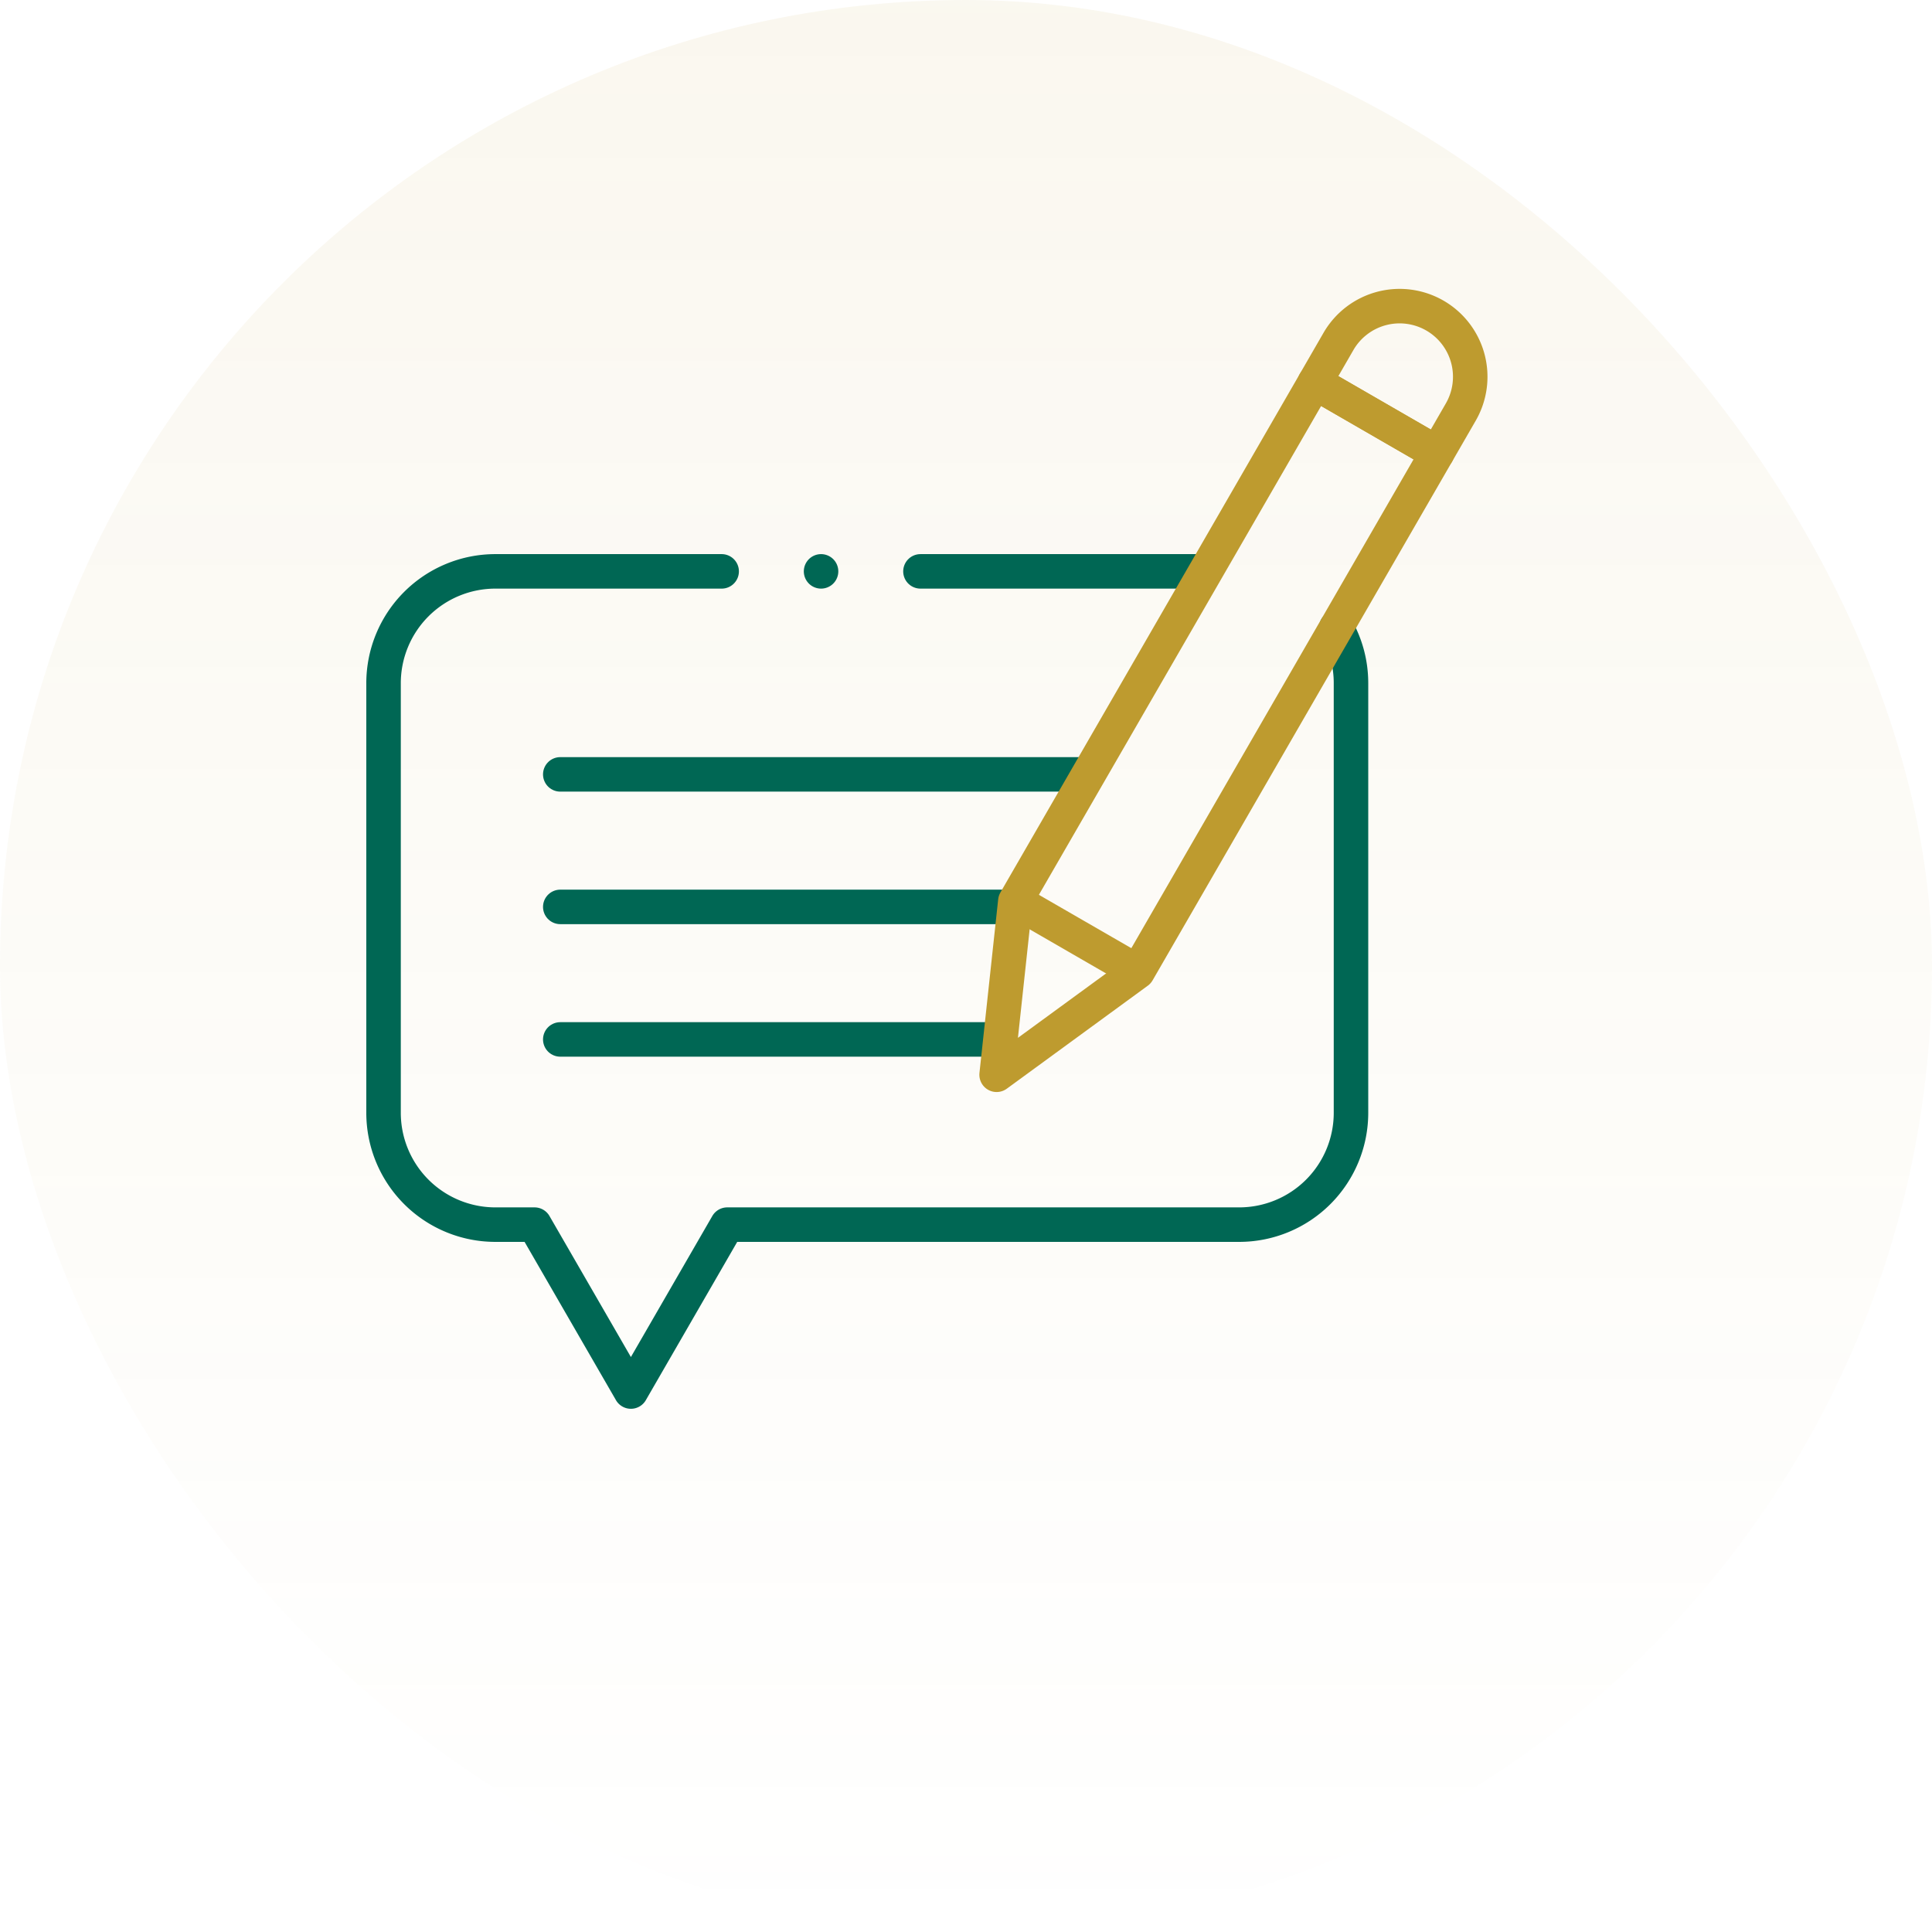
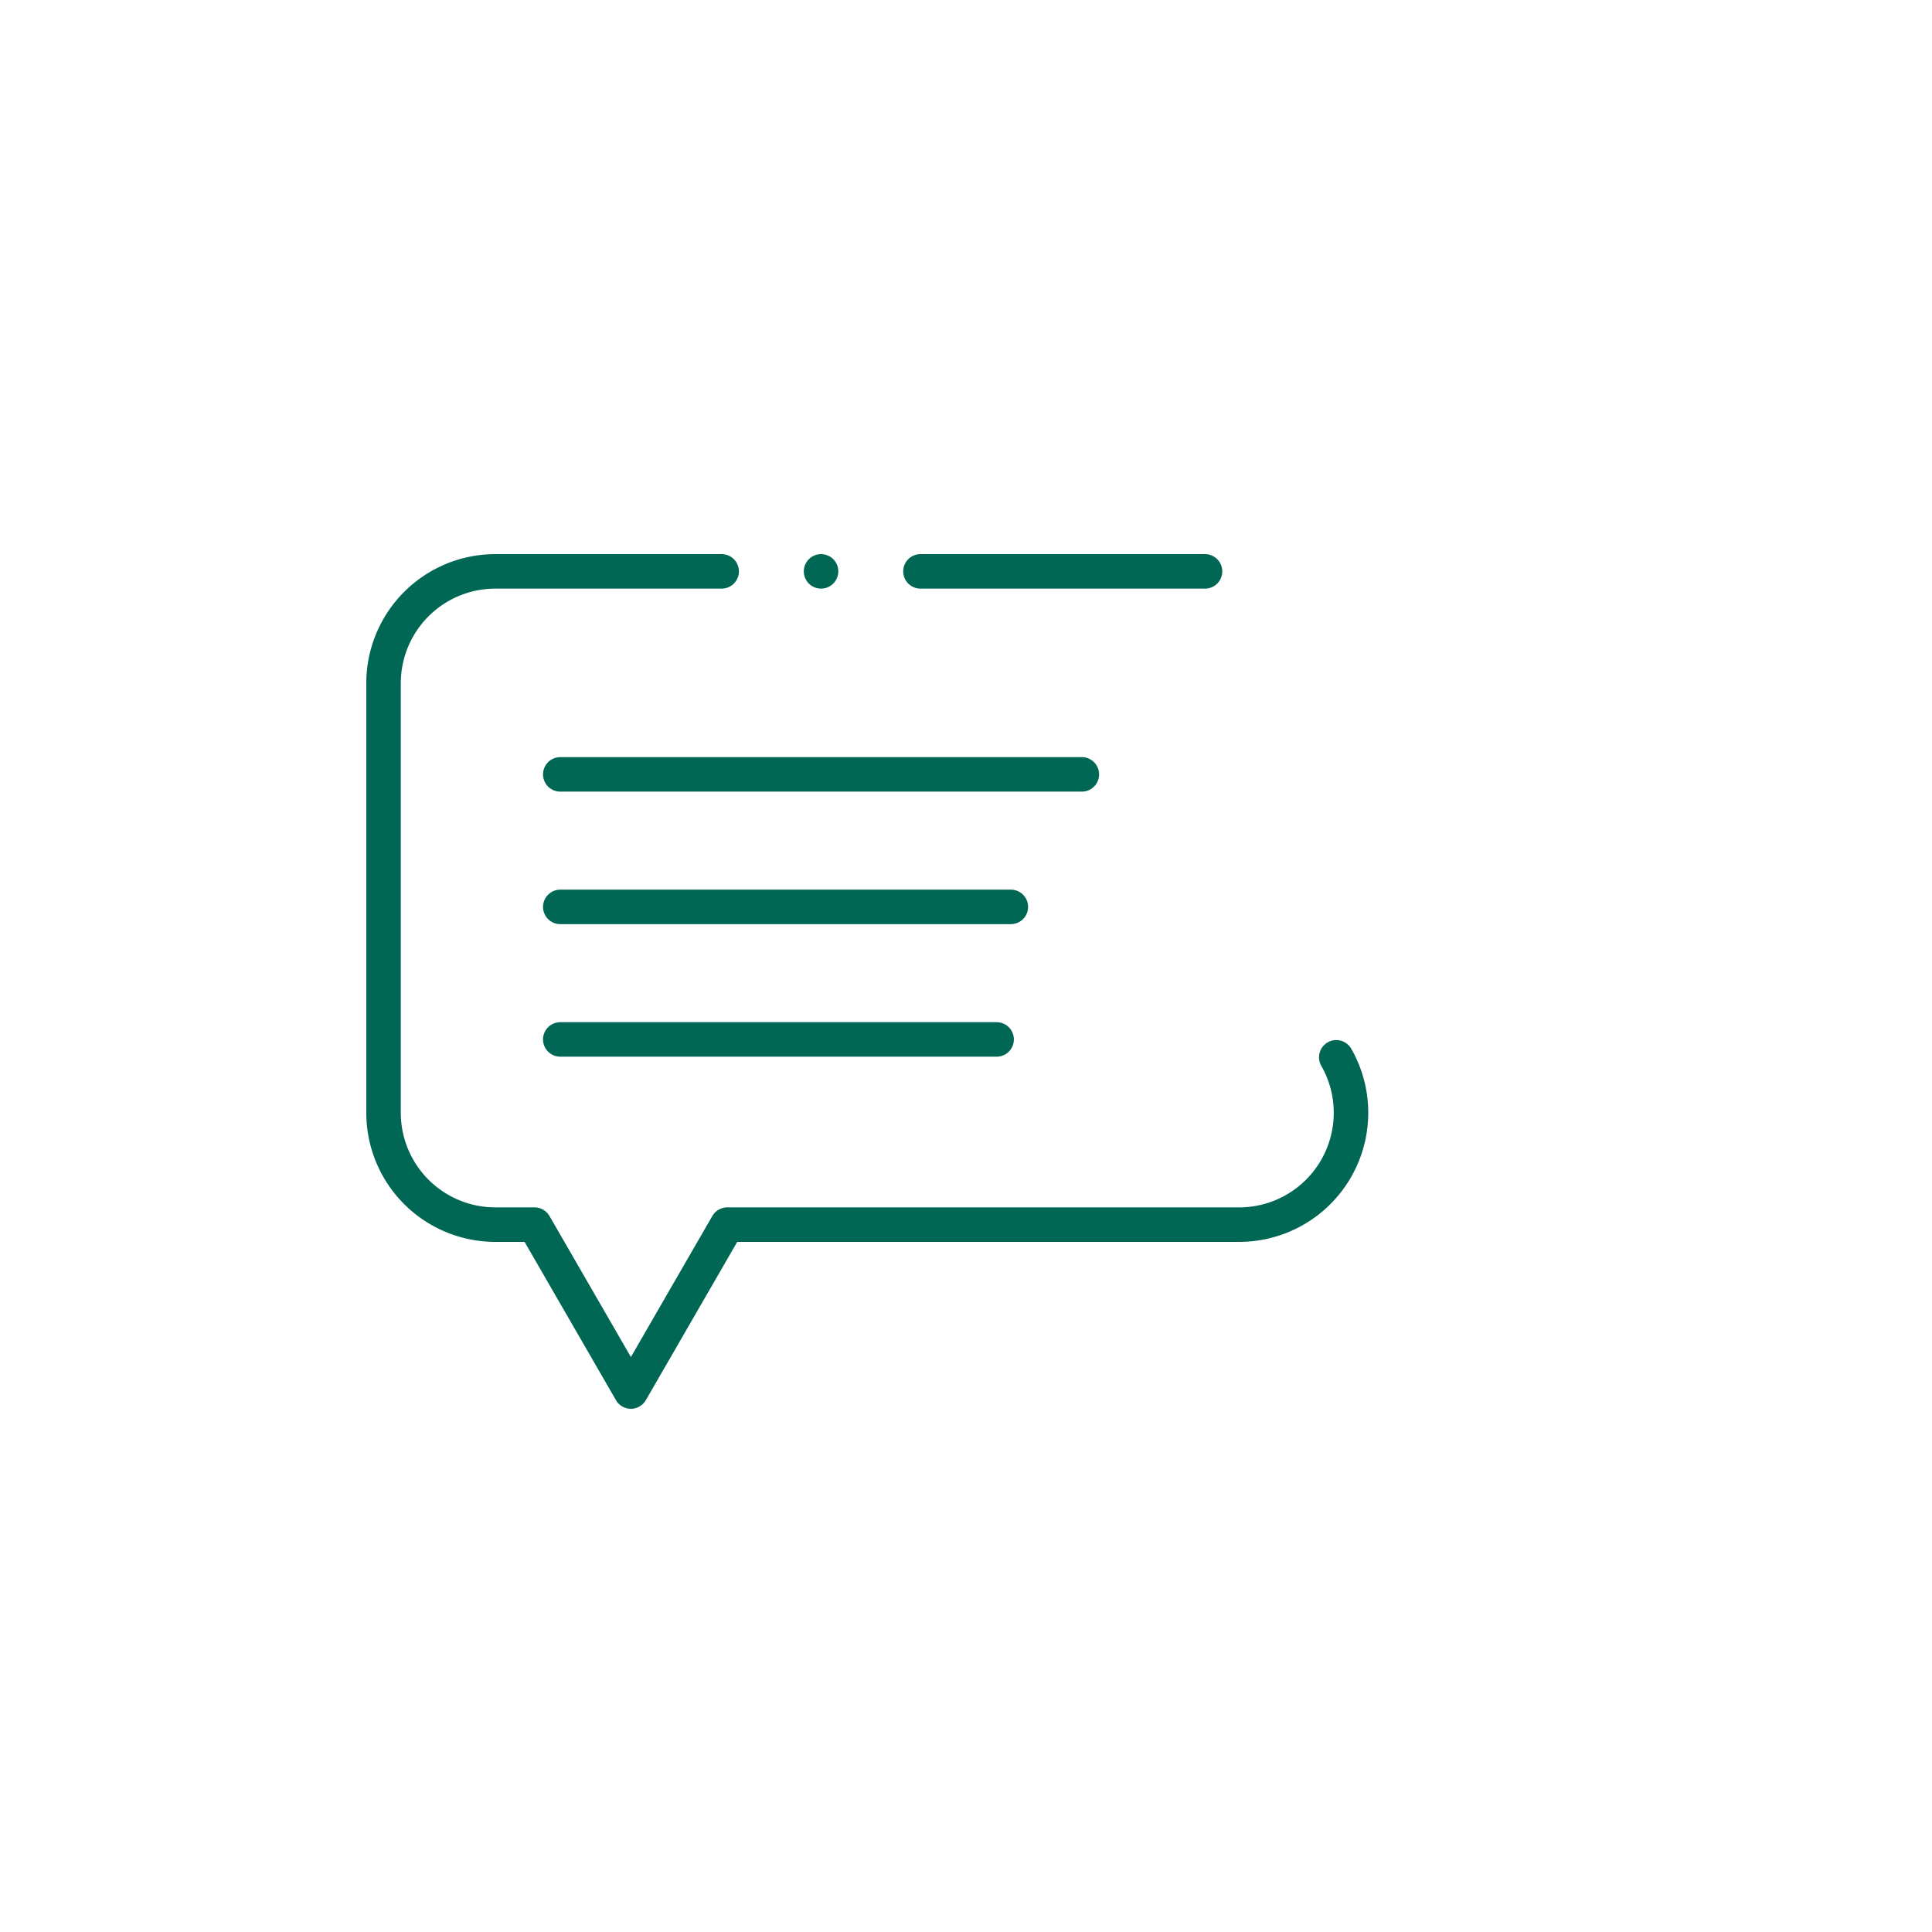
<svg xmlns="http://www.w3.org/2000/svg" width="196" height="196" viewBox="0 0 196 196">
  <defs>
    <linearGradient id="a" x1="0.5" x2="0.5" y2="1" gradientUnits="objectBoundingBox">
      <stop offset="0" stop-color="#be9b2f" />
      <stop offset="1" stop-color="#be9b2f" stop-opacity="0" />
    </linearGradient>
    <clipPath id="b">
      <path d="M0-682.665H114.726v114.726H0Z" transform="translate(0 682.665)" />
    </clipPath>
  </defs>
  <g transform="translate(-1386 -1467)">
-     <rect width="196" height="196" rx="98" transform="translate(1386 1467)" opacity="0.075" fill="url(#a)" />
    <g transform="translate(1422.672 2178.415)">
      <g transform="translate(0 -682.665)">
        <g clip-path="url(#b)">
          <g transform="translate(2.241 29.215)">
-             <path d="M-169.8,0h-22.954A11.346,11.346,0,0,0-204.1,11.346V54.927a11.346,11.346,0,0,0,11.346,11.346h3.971l9.776,16.932,9.776-16.932H-117.3a11.346,11.346,0,0,0,11.346-11.346V11.346a11.292,11.292,0,0,0-1.492-5.627" transform="translate(204.098)" fill="none" stroke="#006754" stroke-linecap="round" stroke-linejoin="round" stroke-miterlimit="10" stroke-width="3.5" />
+             <path d="M-169.8,0h-22.954A11.346,11.346,0,0,0-204.1,11.346V54.927a11.346,11.346,0,0,0,11.346,11.346h3.971l9.776,16.932,9.776-16.932H-117.3a11.346,11.346,0,0,0,11.346-11.346a11.292,11.292,0,0,0-1.492-5.627" transform="translate(204.098)" fill="none" stroke="#006754" stroke-linecap="round" stroke-linejoin="round" stroke-miterlimit="10" stroke-width="3.5" />
          </g>
          <g transform="translate(56.707 29.215)">
            <path d="M-142.915,0h-28.87" transform="translate(171.785)" fill="none" stroke="#006754" stroke-linecap="round" stroke-linejoin="round" stroke-miterlimit="10" stroke-width="3.5" />
          </g>
          <g transform="translate(20.167 49.81)">
            <path d="M0,0H52.914" fill="none" stroke="#006754" stroke-linecap="round" stroke-linejoin="round" stroke-miterlimit="10" stroke-width="3.5" />
          </g>
          <g transform="translate(20.167 63.254)">
            <path d="M0,0H45.711" fill="none" stroke="#006754" stroke-linecap="round" stroke-linejoin="round" stroke-miterlimit="10" stroke-width="3.5" />
          </g>
          <g transform="translate(20.167 76.699)">
            <path d="M0,0H44.268" fill="none" stroke="#006754" stroke-linecap="round" stroke-linejoin="round" stroke-miterlimit="10" stroke-width="3.5" />
          </g>
          <g transform="translate(96.714 2.306)">
-             <path d="M-61.433-73.794l-12.41-7.165,2.4-4.158a7.165,7.165,0,0,1,9.787-2.622,7.165,7.165,0,0,1,2.622,9.787Z" transform="translate(73.842 88.7)" fill="none" stroke="#be9b2f" stroke-linecap="round" stroke-linejoin="round" stroke-miterlimit="10" stroke-width="3.5" />
-           </g>
+             </g>
          <g transform="translate(64.435 10.048)">
-             <path d="M-159.793,0l-30.381,52.621-1.9,17.617,14.307-10.452,30.381-52.621Z" transform="translate(192.072)" fill="none" stroke="#be9b2f" stroke-linecap="round" stroke-linejoin="round" stroke-miterlimit="10" stroke-width="3.5" />
-           </g>
+             </g>
          <g transform="translate(67.254 63.201)">
-             <path d="M0,0,10.568,6.1" fill="none" stroke="#be9b2f" stroke-linecap="round" stroke-linejoin="round" stroke-miterlimit="10" stroke-width="3.5" />
-           </g>
+             </g>
          <g transform="translate(46.624 29.215)">
            <path d="M0,0H0" fill="none" stroke="#006754" stroke-linecap="round" stroke-linejoin="round" stroke-miterlimit="10" stroke-width="3.5" />
          </g>
        </g>
      </g>
    </g>
  </g>
</svg>